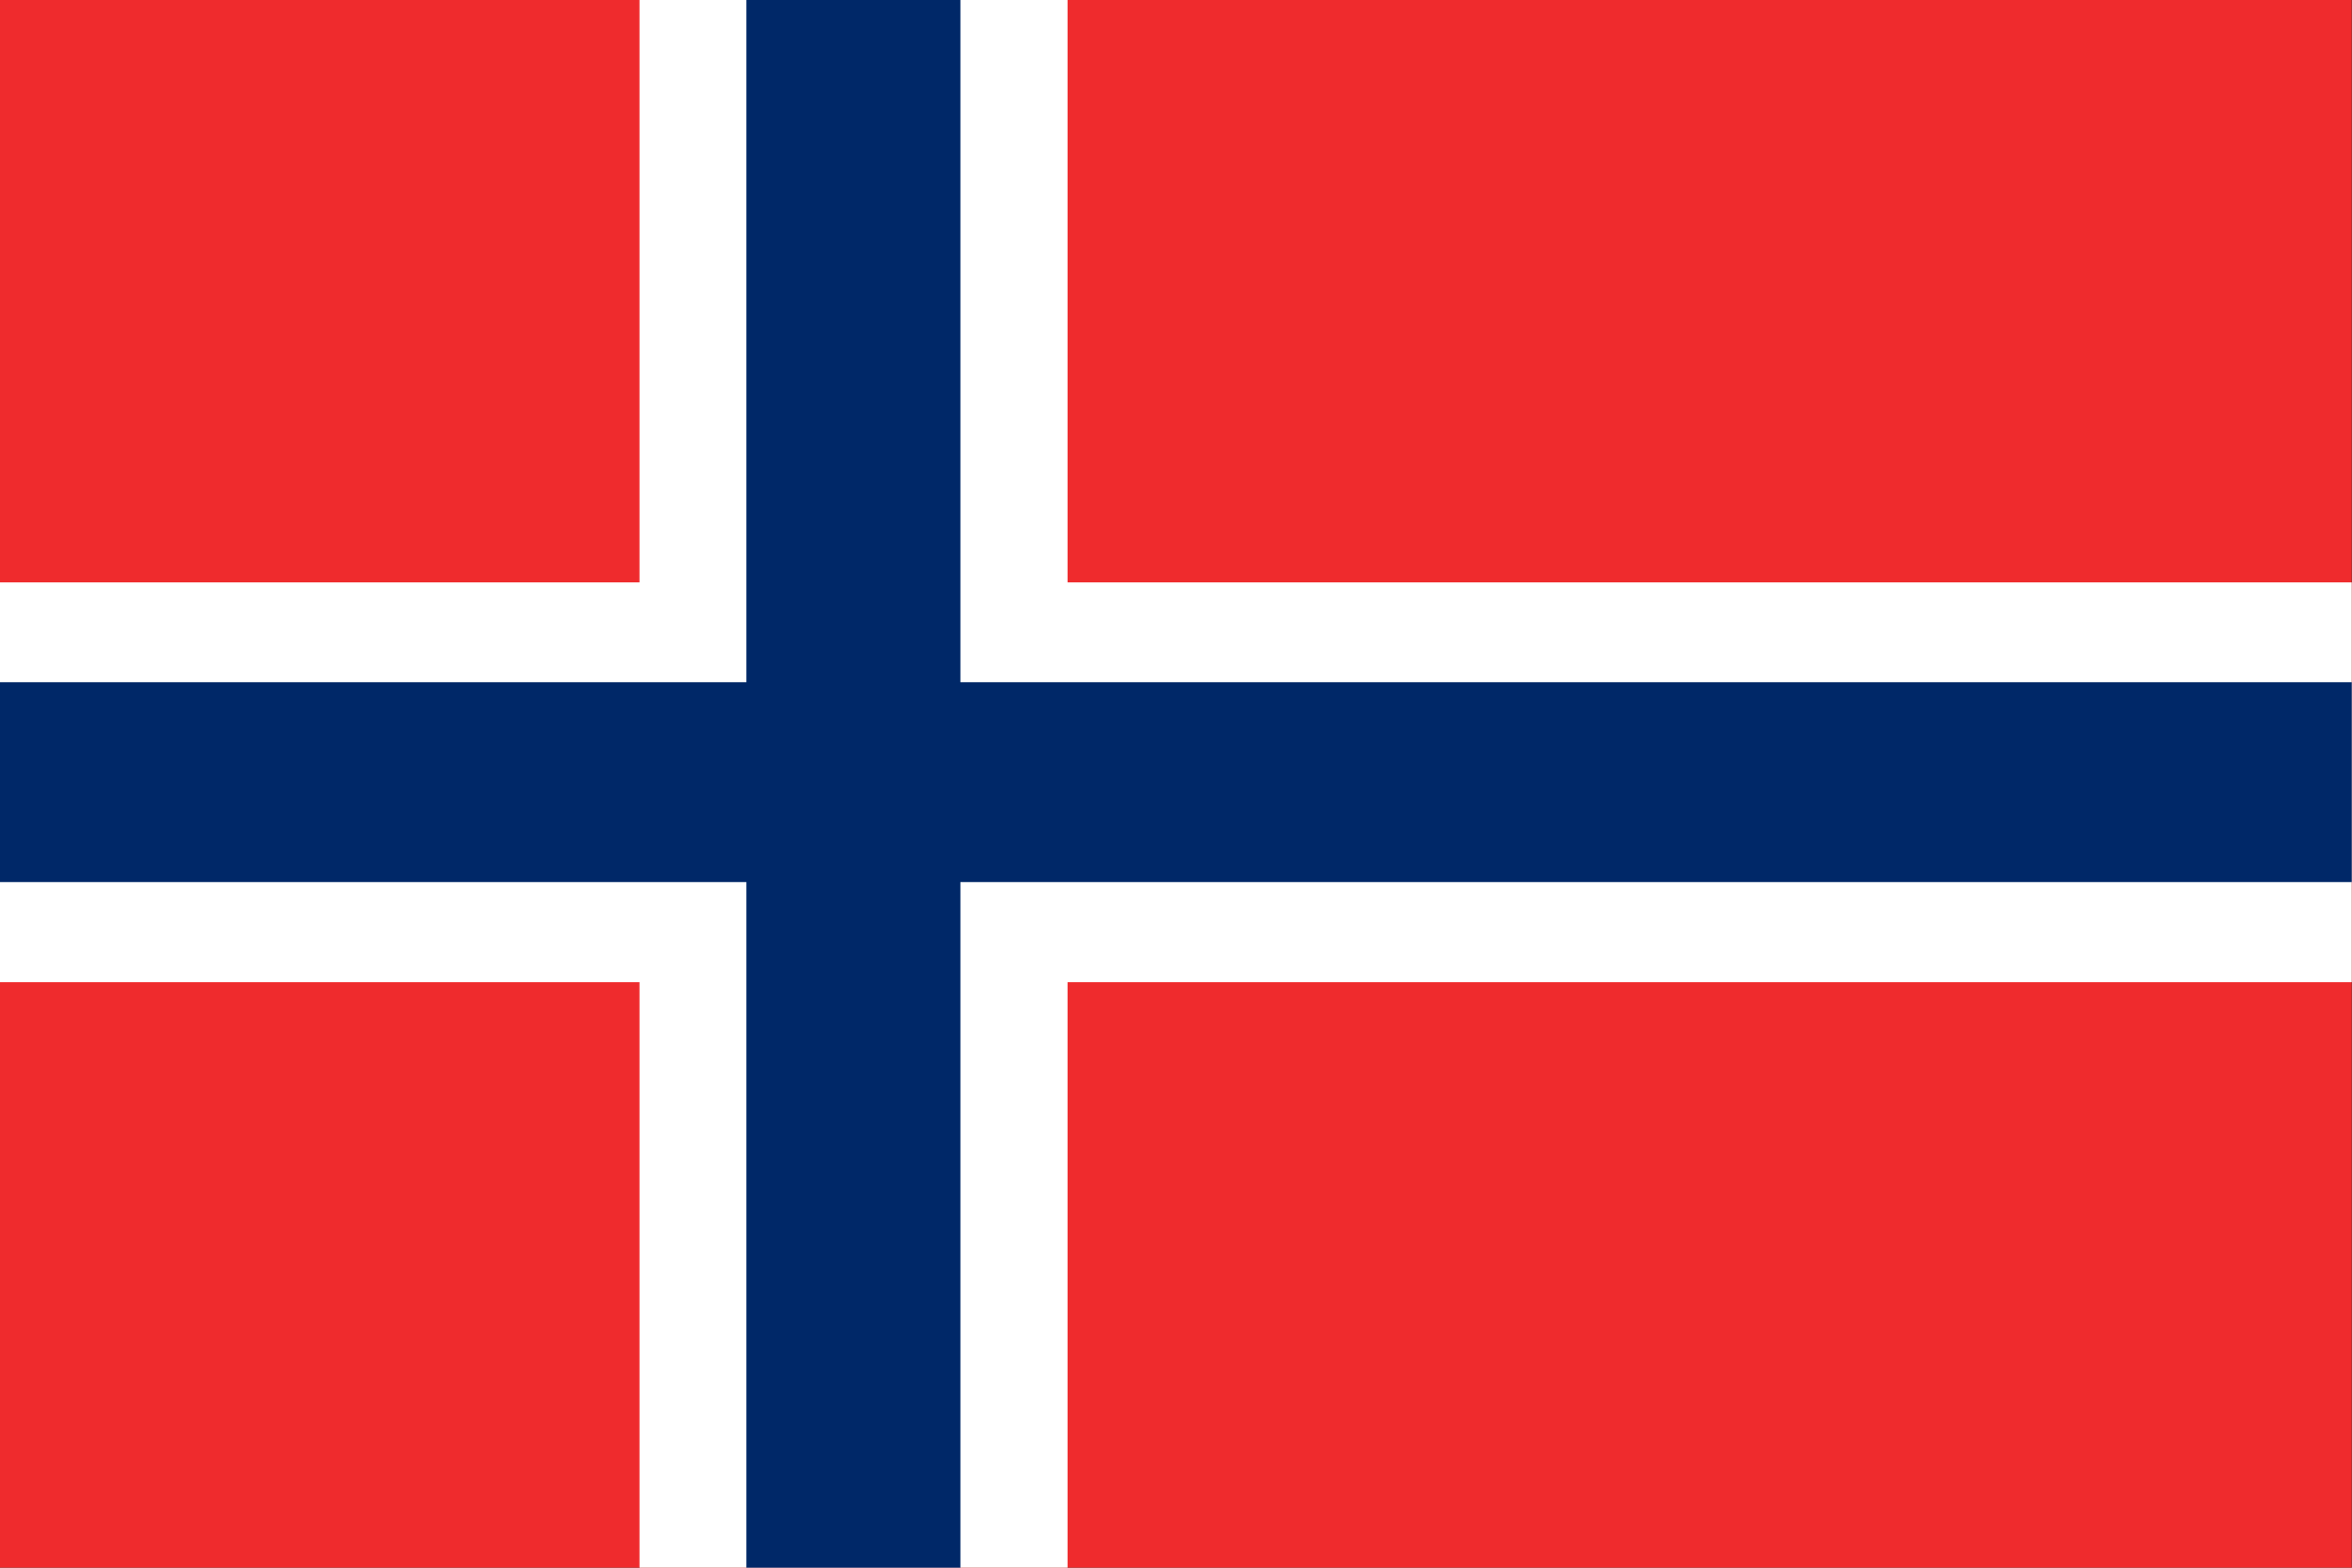
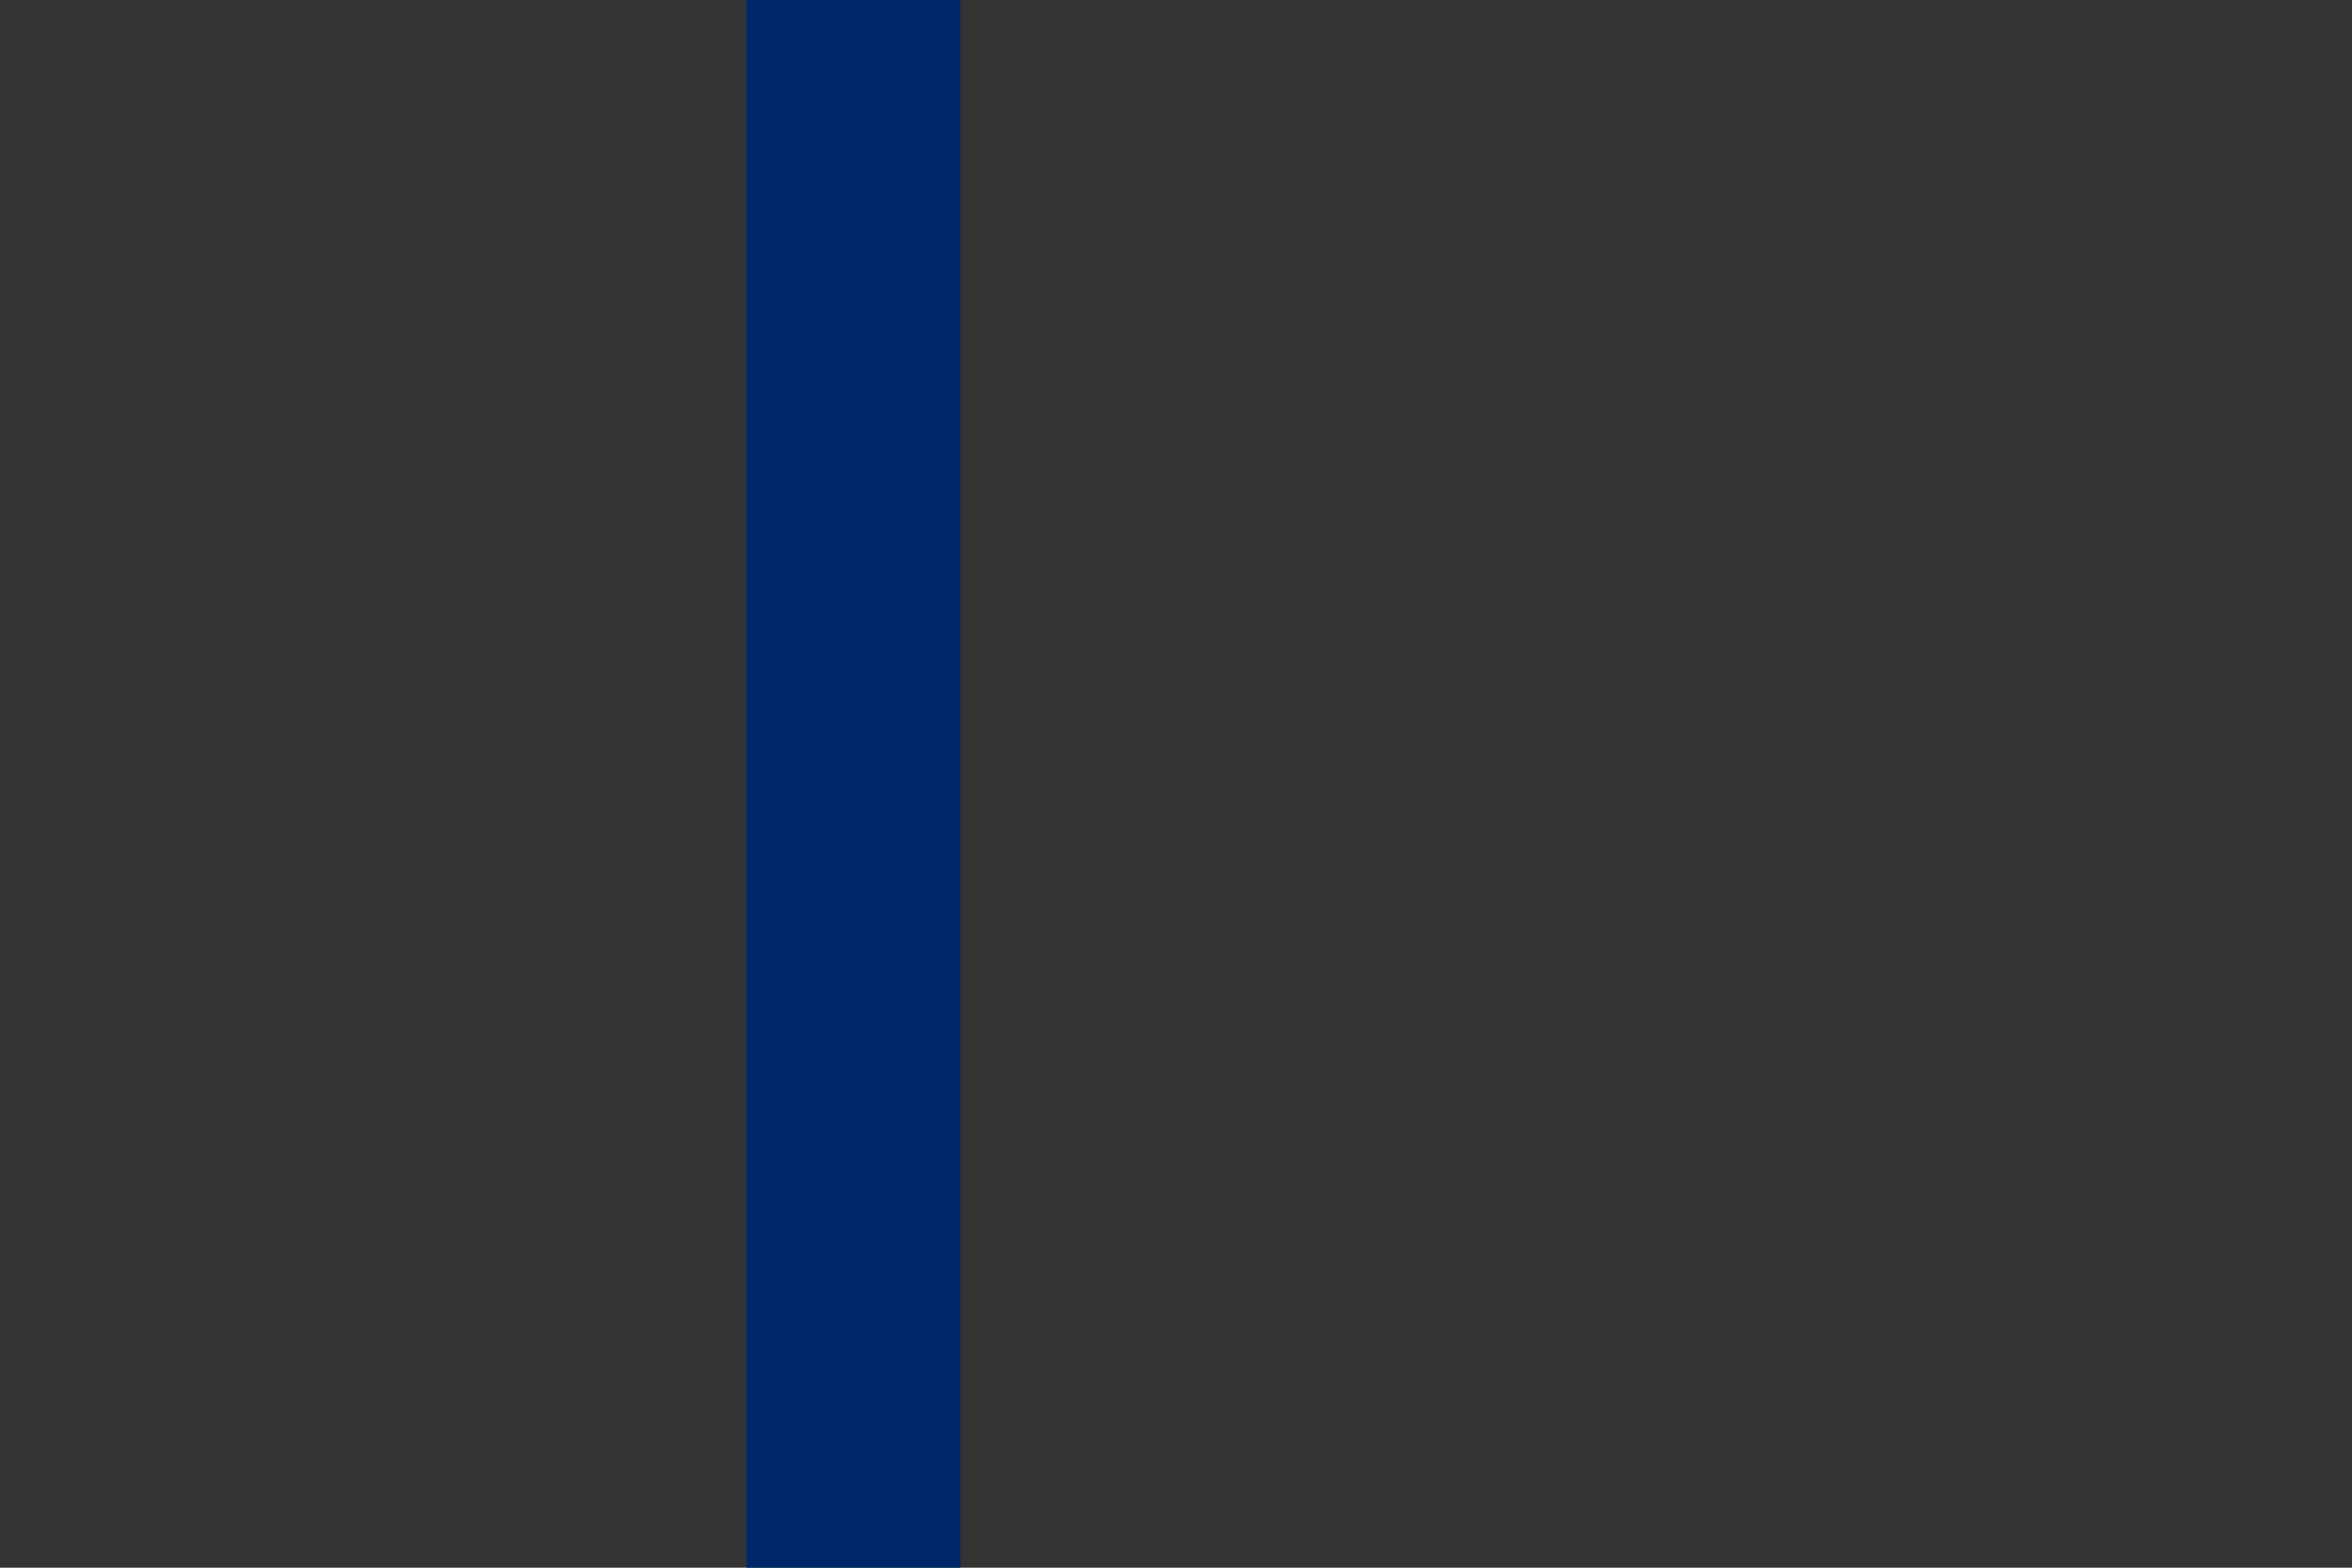
<svg xmlns="http://www.w3.org/2000/svg" version="1.1" id="Layer_1" x="0px" y="0px" viewBox="0 0 900 600" style="enable-background:new 0 0 900 600;" xml:space="preserve">
  <rect x="0" y="0" width="900" height="600" fill="#333333" stroke="none" />
  <style type="text/css">
	.st0{fill:#EF2B2D;}
	.st1{fill:#FFFFFF;}
	.st2{fill:#002868;}
</style>
-   <path class="st0" d="M-1.1-6.6h901v611.8h-901V-6.6z" />
-   <path class="st1" d="M244.7-6.6h163.8v611.8H244.7V-6.6z" />
-   <path class="st1" d="M-1.1,222.9h901v153h-901V222.9z" />
+   <path class="st1" d="M244.7-6.6v611.8H244.7V-6.6z" />
  <path class="st2" d="M285.6-6.6h81.9v611.8h-81.9V-6.6z" />
-   <path class="st2" d="M-1.1,261.1h901v76.5h-901V261.1z" />
</svg>